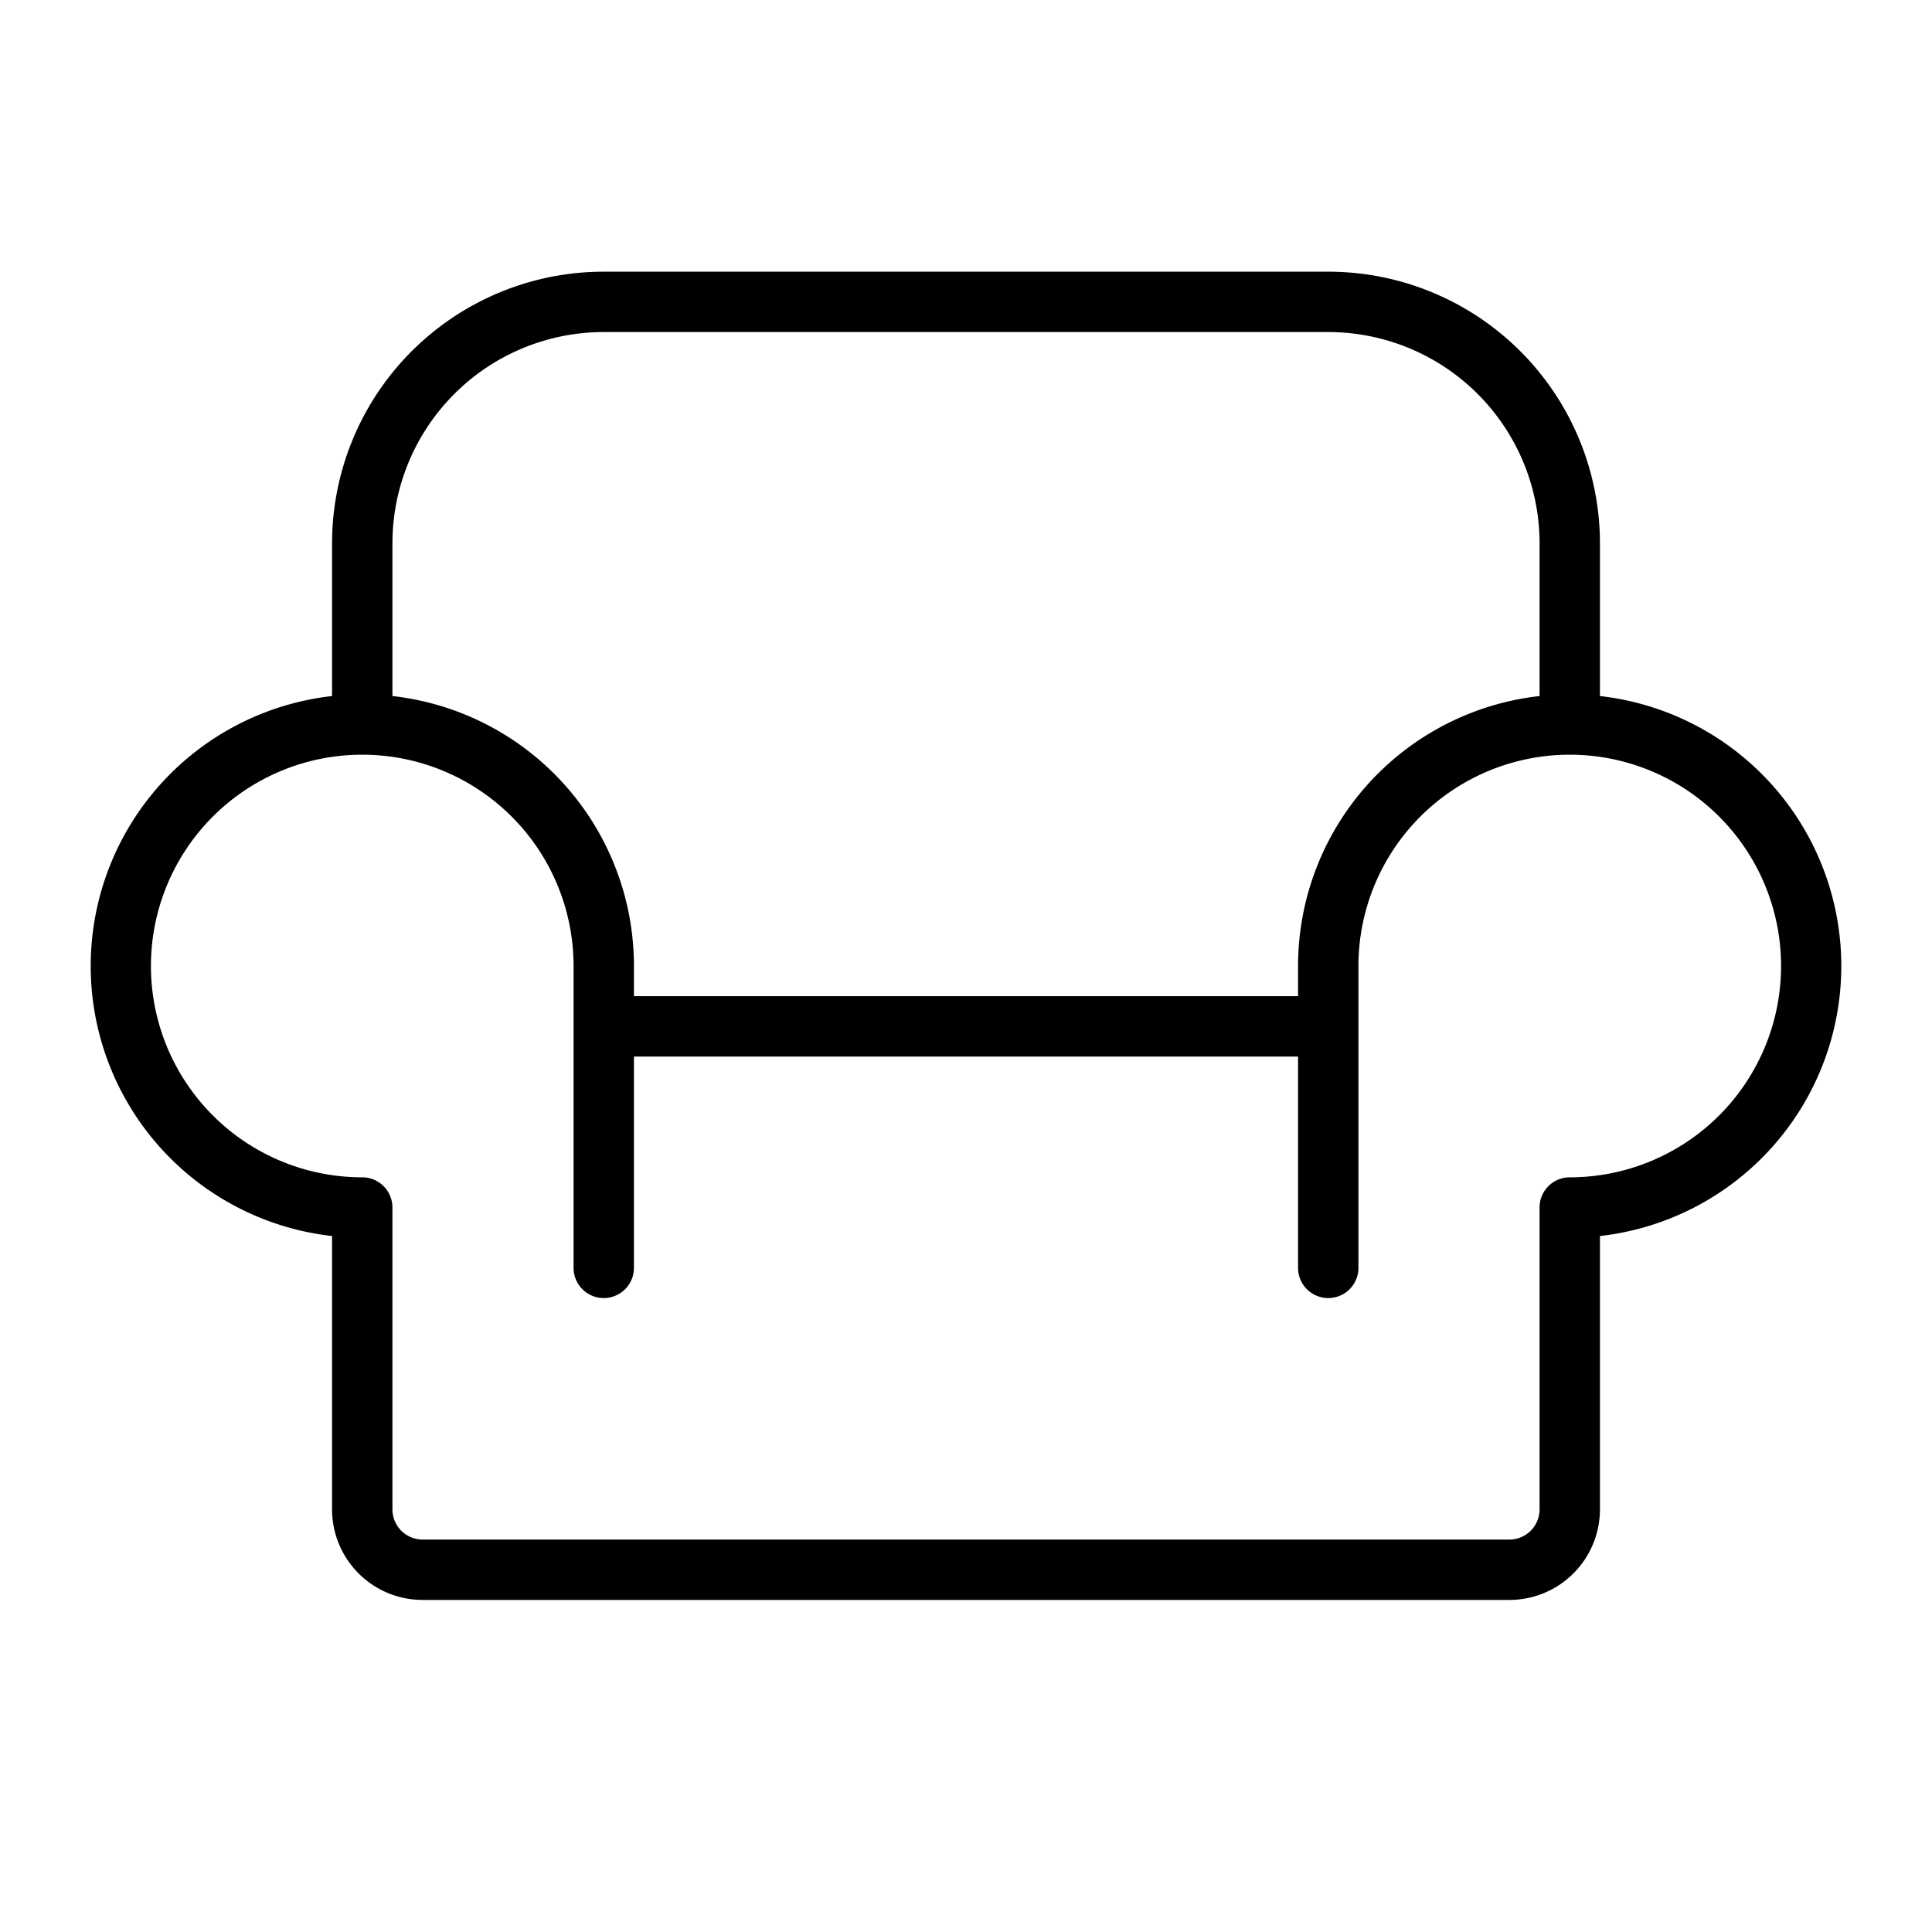
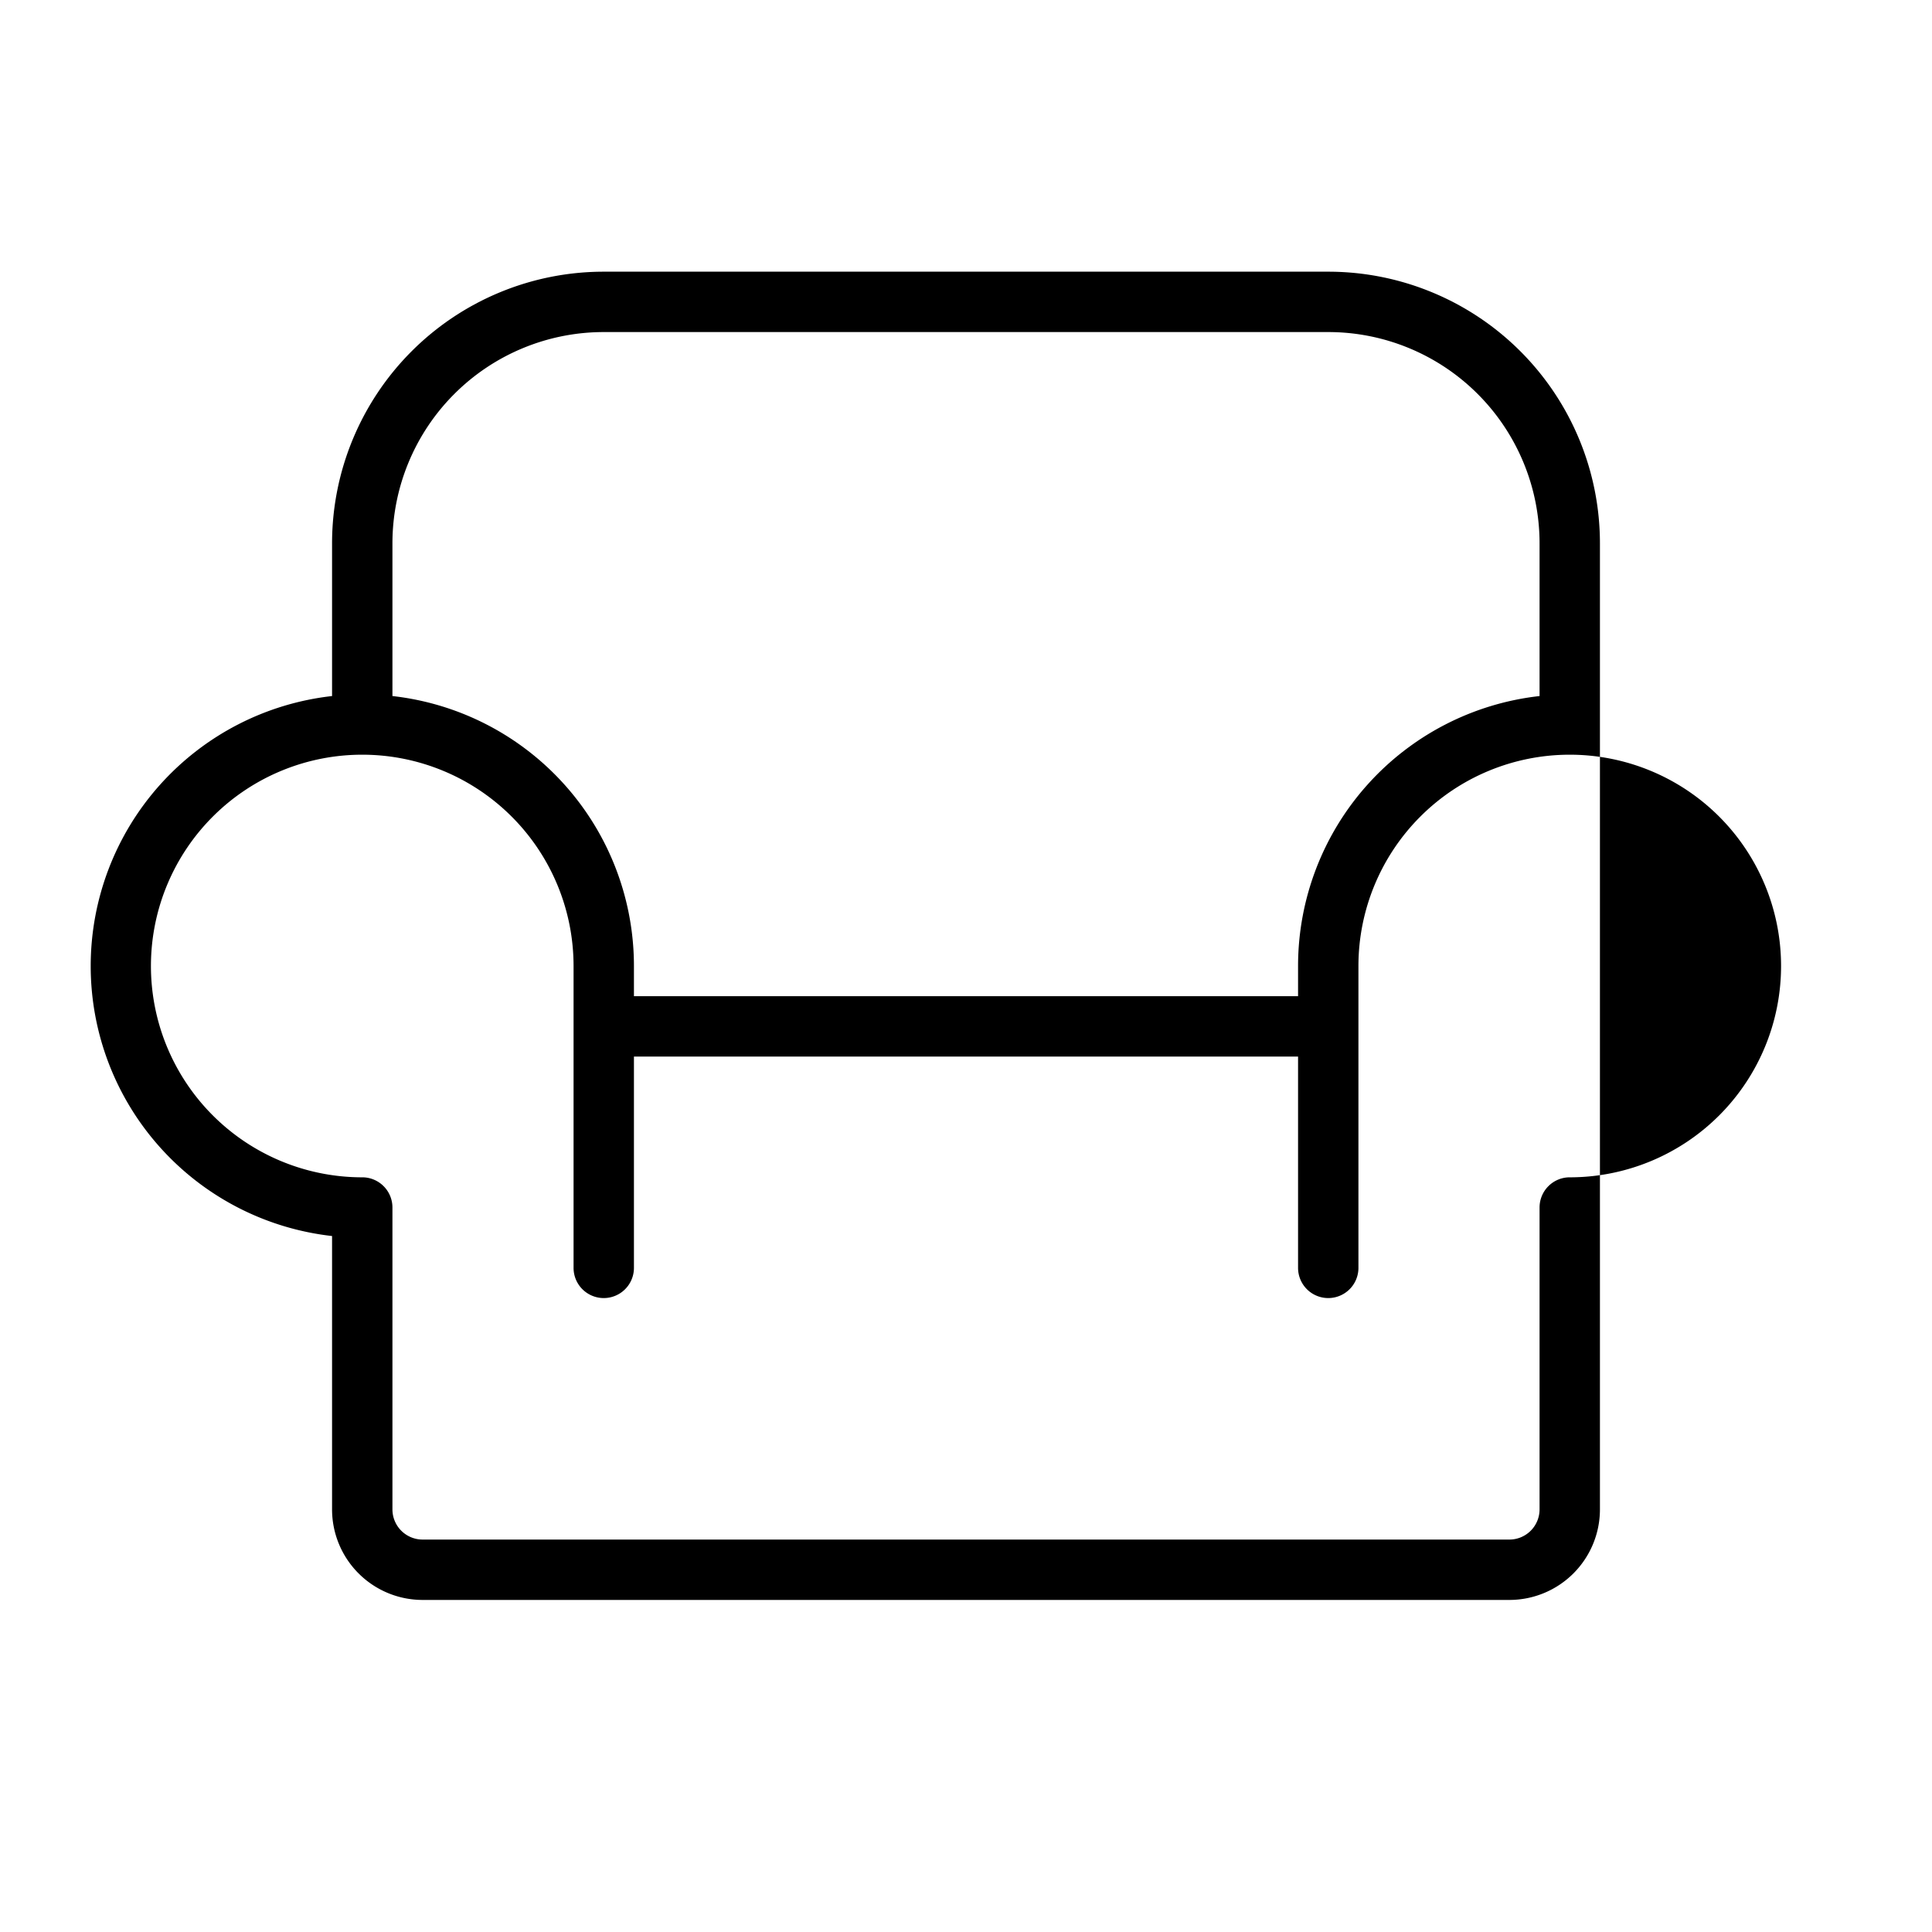
<svg xmlns="http://www.w3.org/2000/svg" viewBox="0 0 256 256" fill="currentColor">
-   <path d="M212,92.23V72a36,36,0,0,0-36-36H80A36,36,0,0,0,44,72V92.23a36,36,0,0,0,0,71.55V200a12,12,0,0,0,12,12H200a12,12,0,0,0,12-12V163.78a36,36,0,0,0,0-71.55ZM80,44h96a28,28,0,0,1,28,28V92.23A36,36,0,0,0,172,128v4H84v-4A36,36,0,0,0,52,92.23V72A28,28,0,0,1,80,44ZM208.3,156H208a4,4,0,0,0-4,4v40a4,4,0,0,1-4,4H56a4,4,0,0,1-4-4V160h0a4,4,0,0,0-4-4h-.3A28,28,0,1,1,76,128v40a4,4,0,0,0,8,0V140h88v28a4,4,0,0,0,8,0V128a28,28,0,1,1,28.3,28Z" />
+   <path d="M212,92.23V72a36,36,0,0,0-36-36H80A36,36,0,0,0,44,72V92.23a36,36,0,0,0,0,71.55V200a12,12,0,0,0,12,12H200a12,12,0,0,0,12-12V163.78ZM80,44h96a28,28,0,0,1,28,28V92.23A36,36,0,0,0,172,128v4H84v-4A36,36,0,0,0,52,92.23V72A28,28,0,0,1,80,44ZM208.3,156H208a4,4,0,0,0-4,4v40a4,4,0,0,1-4,4H56a4,4,0,0,1-4-4V160h0a4,4,0,0,0-4-4h-.3A28,28,0,1,1,76,128v40a4,4,0,0,0,8,0V140h88v28a4,4,0,0,0,8,0V128a28,28,0,1,1,28.3,28Z" />
</svg>